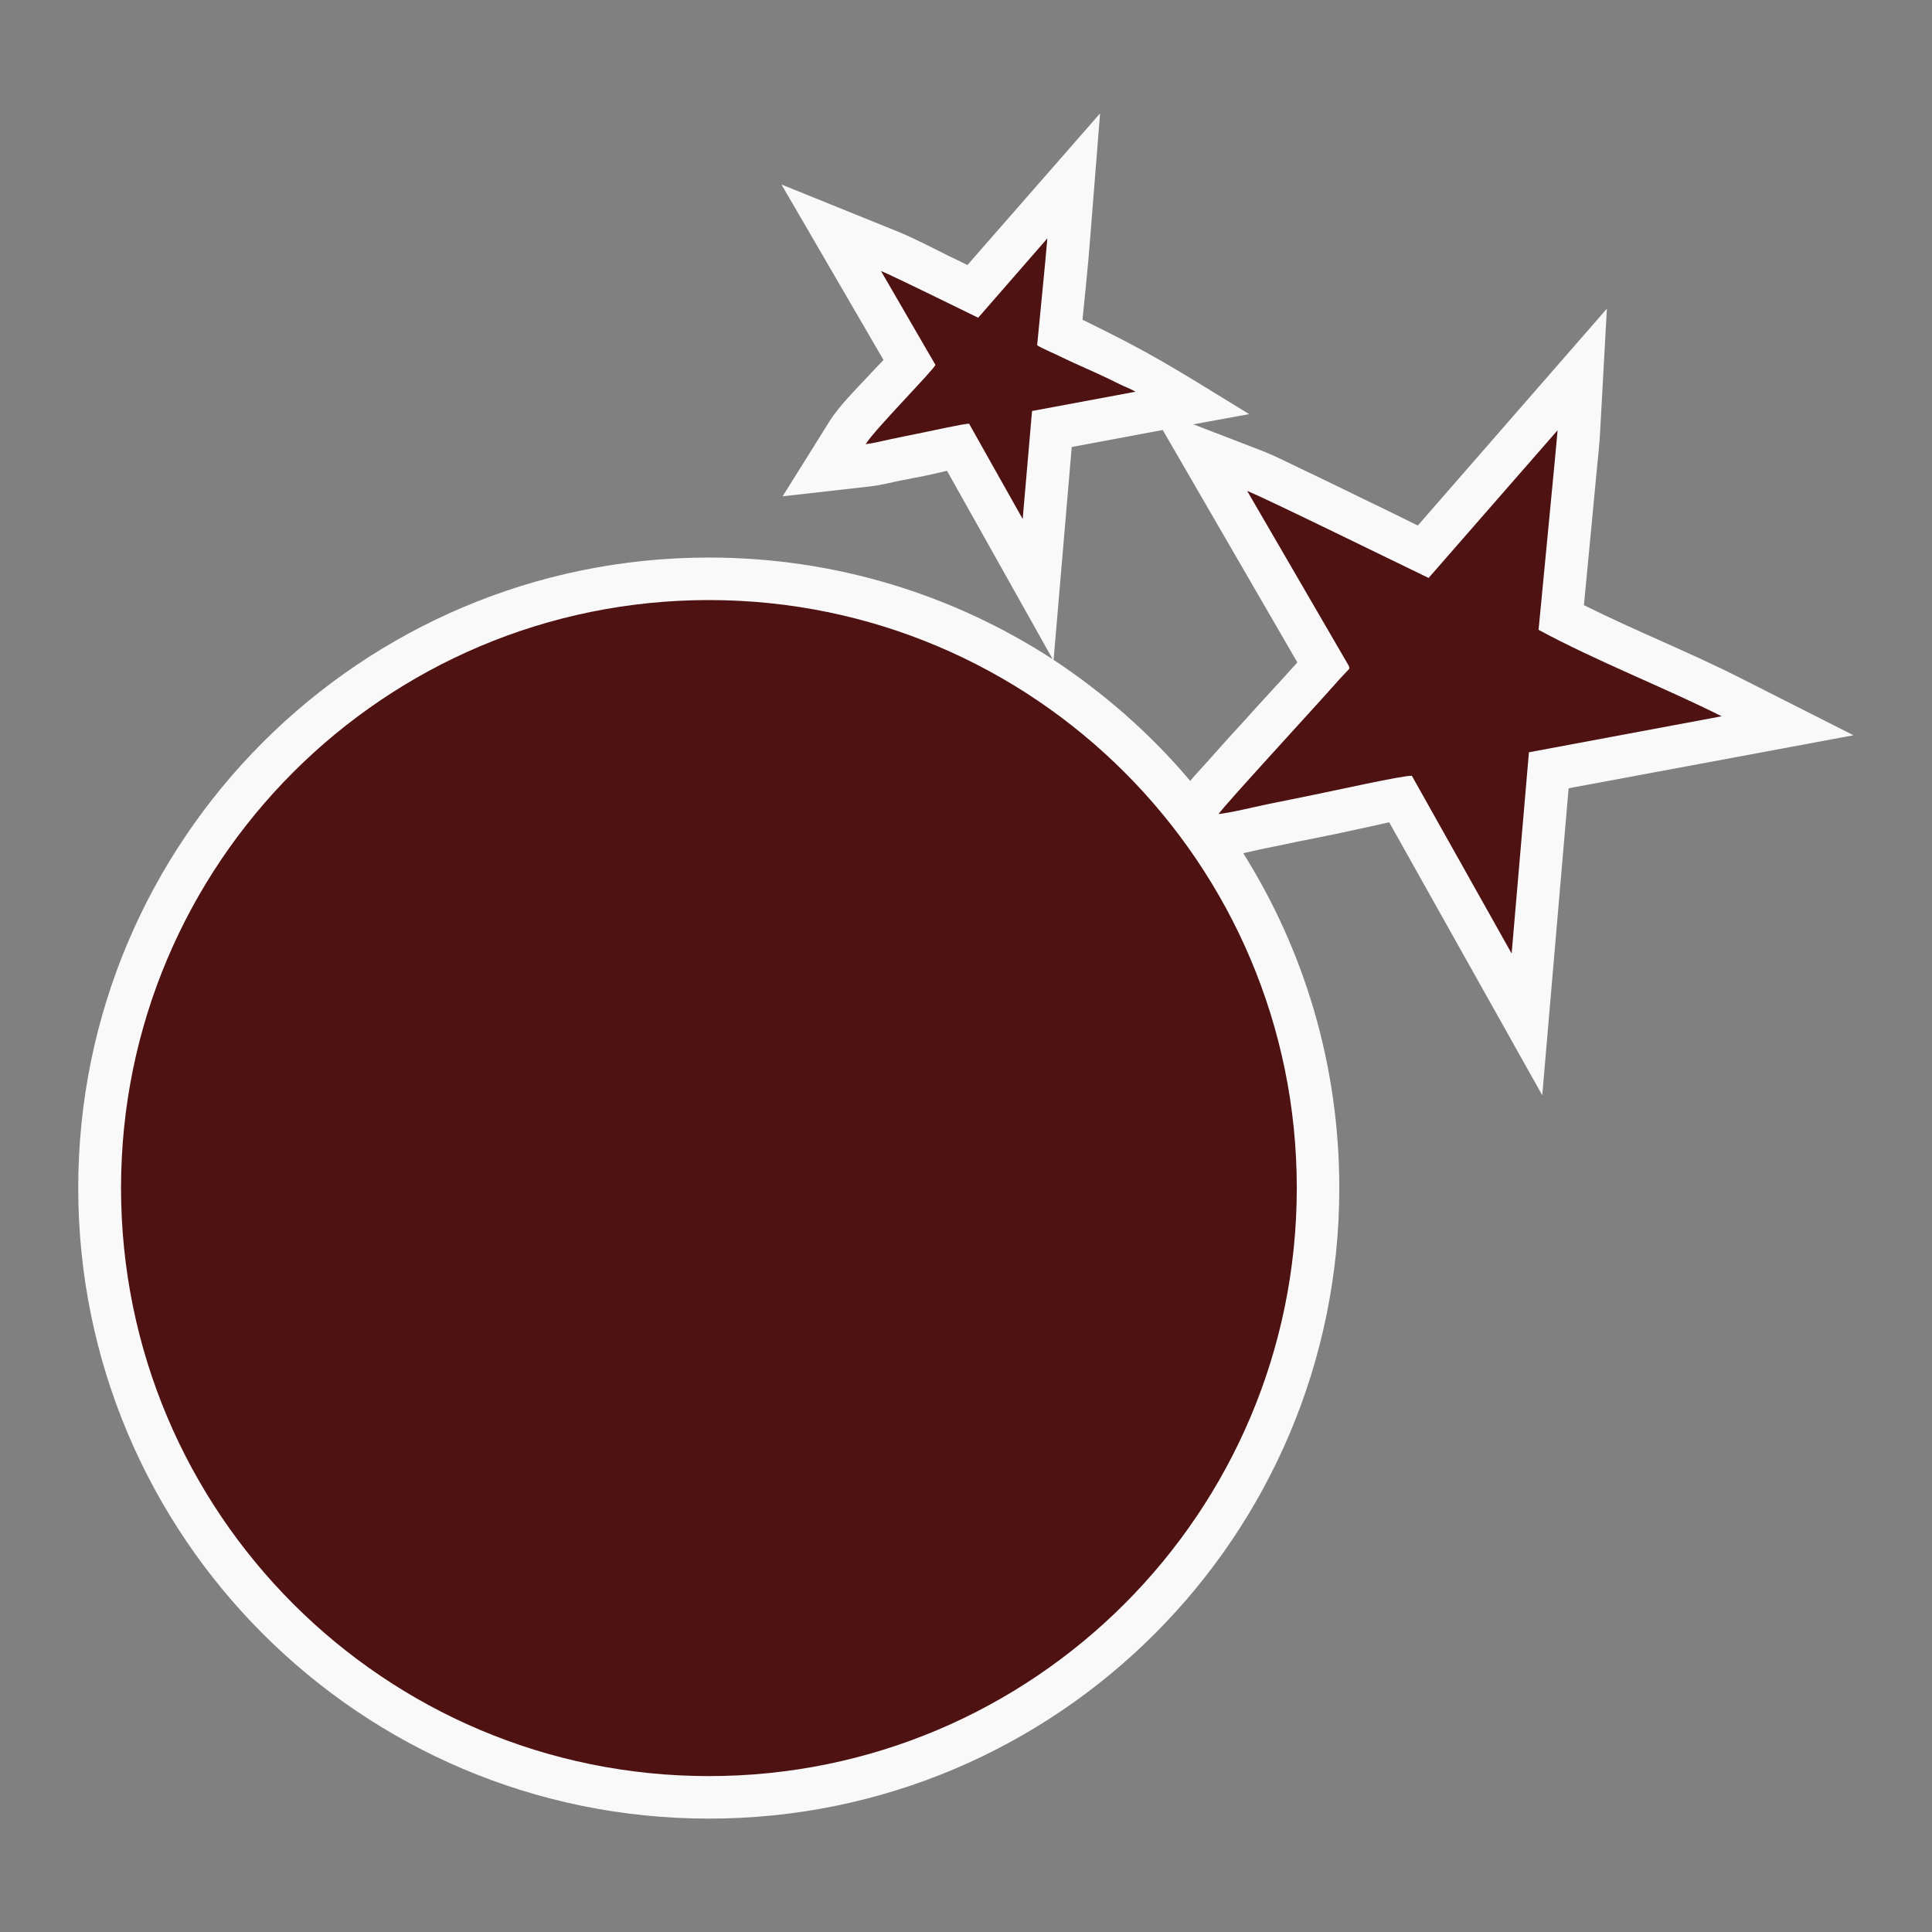
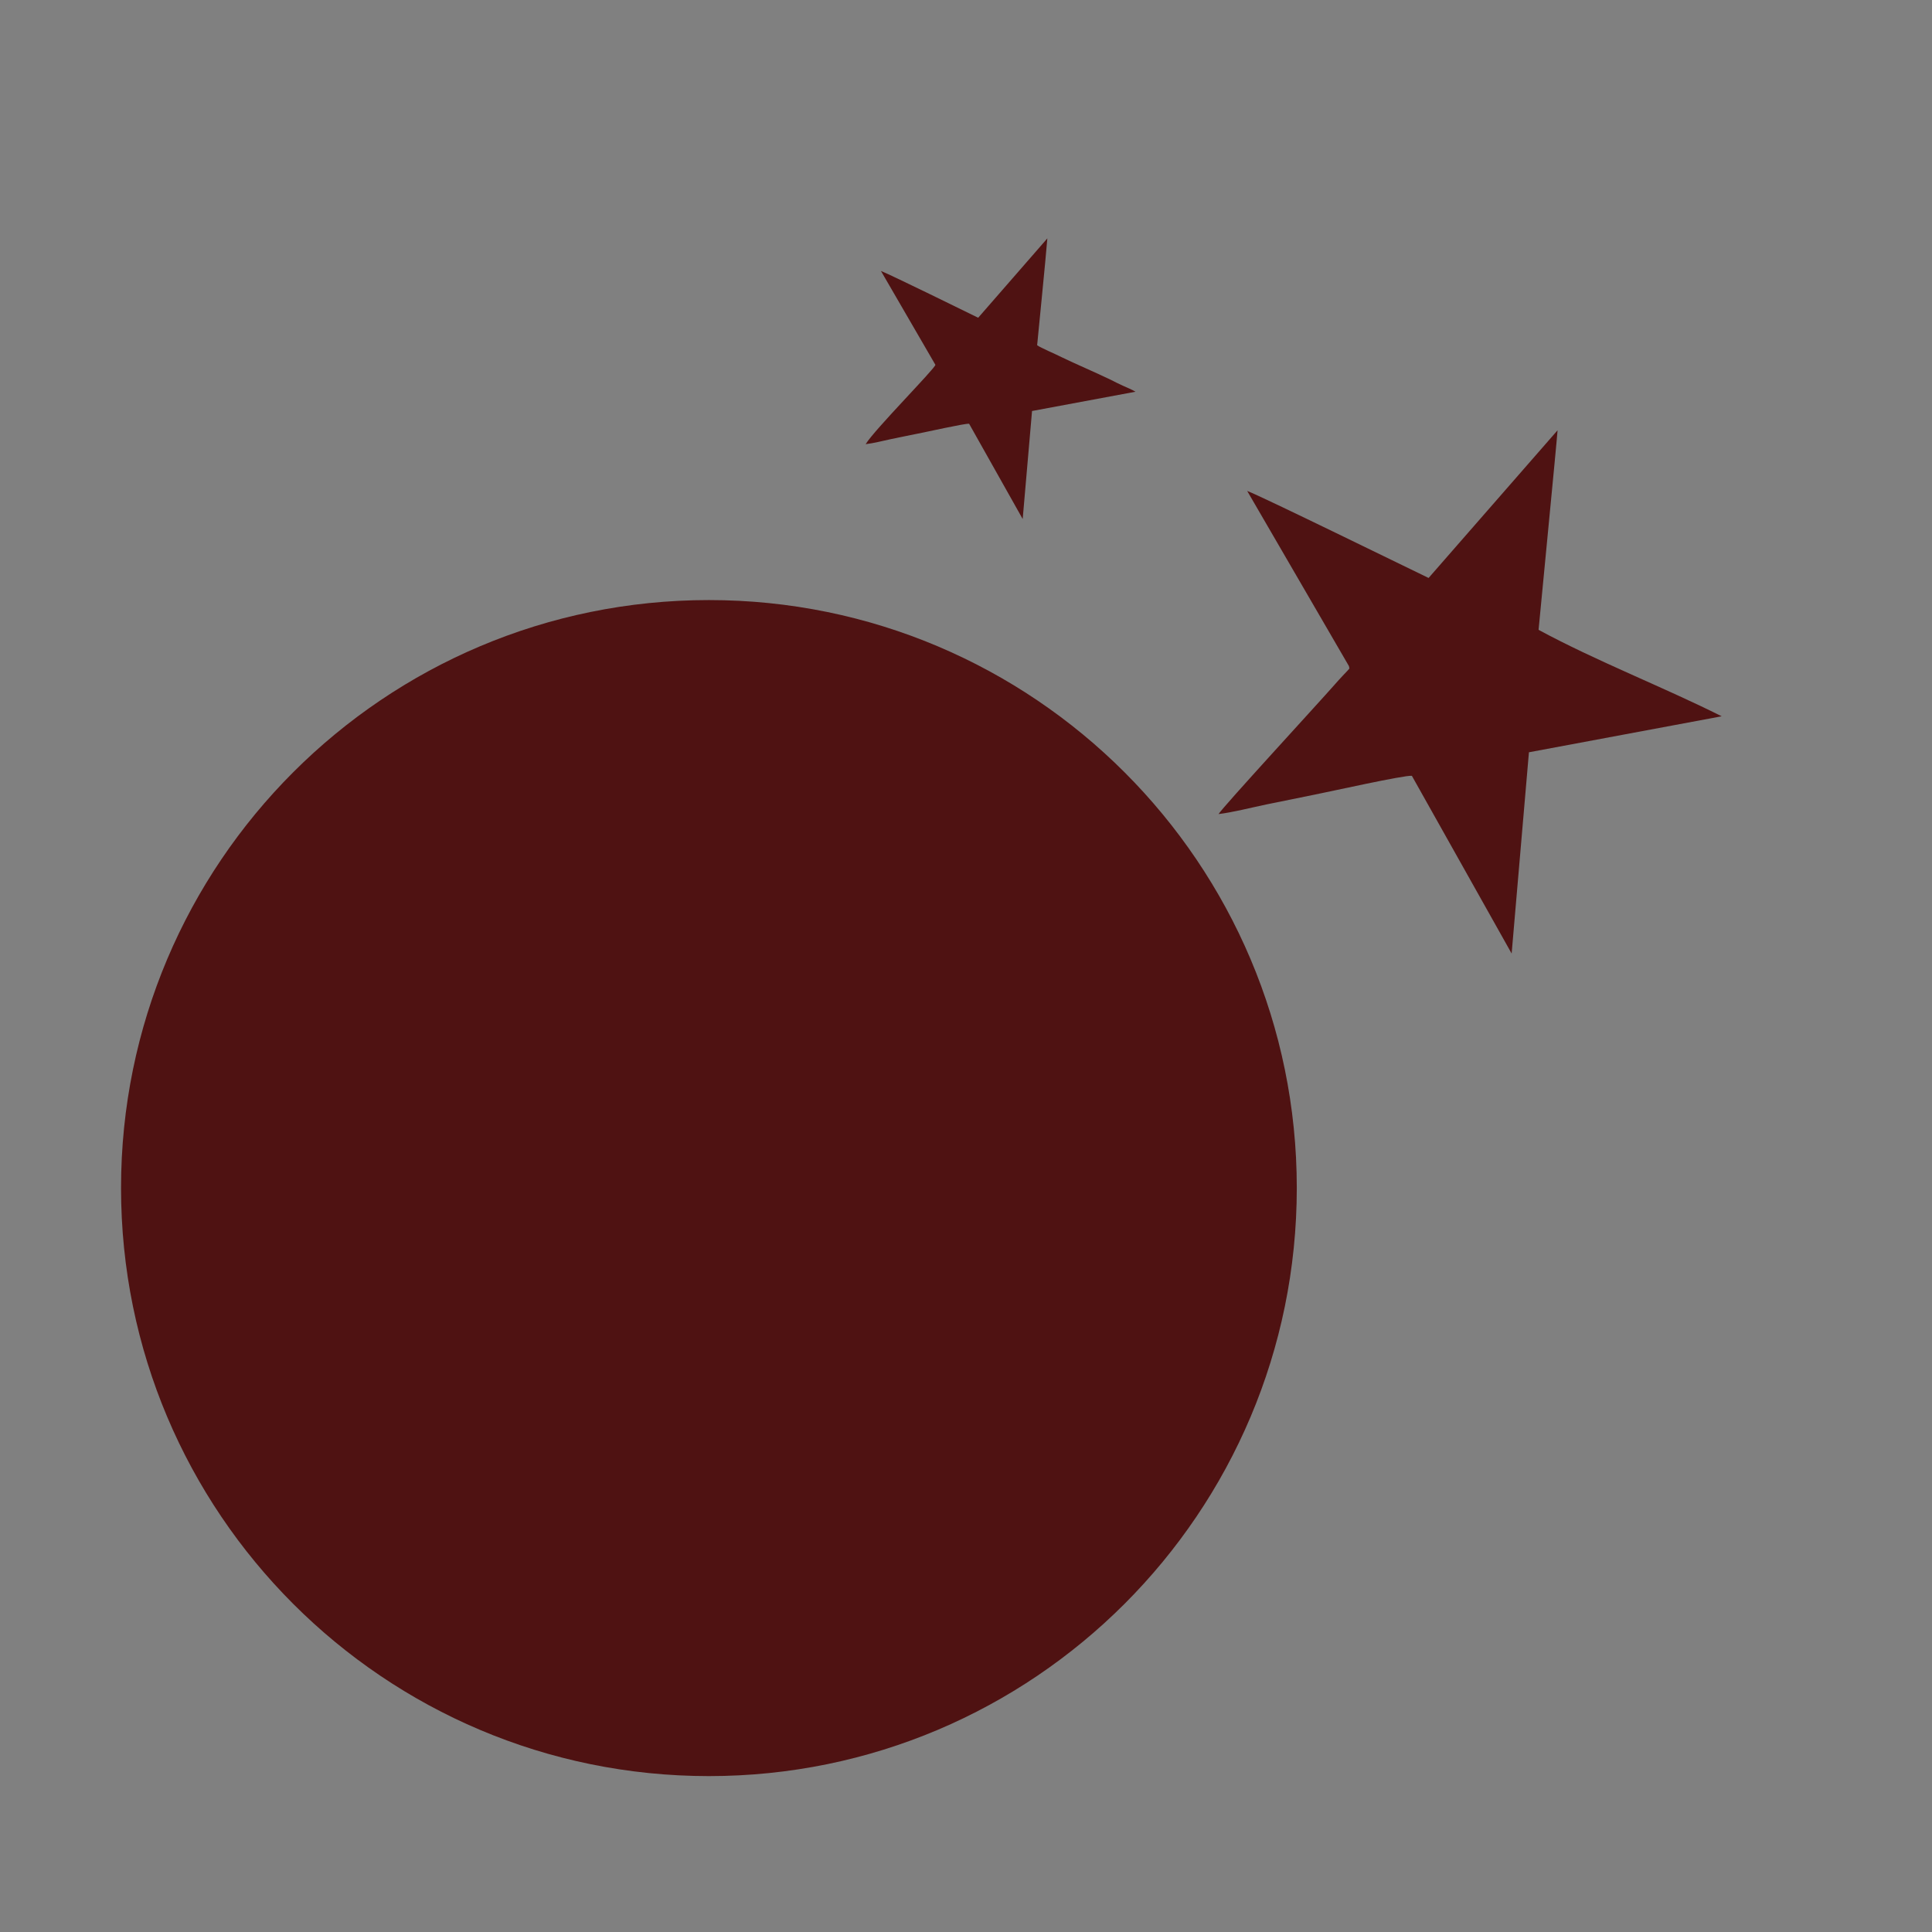
<svg xmlns="http://www.w3.org/2000/svg" xml:space="preserve" width="300px" height="300px" version="1.1" style="shape-rendering:geometricPrecision; text-rendering:geometricPrecision; image-rendering:optimizeQuality; fill-rule:evenodd; clip-rule:evenodd" viewBox="0 0 6816 6816">
  <rect x="0" y="0" width="6816" height="6816" fill="#808080" stroke="none" />
  <defs>
    <style type="text/css">
   
    .fil0 {fill:none}
    .fil2 {fill:#4F1212}
    .fil1 {fill:#F9F9F9}
   
  </style>
  </defs>
  <g id="Layer_x0020_1">
-     <rect class="fil0" width="6816" height="6816" />
-     <path class="fil1" d="M4210 1497l244 94c41,16 86,39 126,58 70,33 139,67 209,101 71,34 142,69 213,104l667 -765 -24 437c-2,41 -7,84 -11,125 -7,78 -15,155 -22,233 -8,84 -16,168 -24,251 182,91 373,166 554,258l397 201 -1005 187 -93 1083 -540 -963c-22,5 -44,10 -63,14 -56,12 -113,25 -169,36 -57,11 -114,23 -171,35 -37,7 -75,16 -112,24 215,342 339,747 339,1181 0,1229 -996,2225 -2224,2225 -1229,0 -2225,-996 -2225,-2225 0,-1228 996,-2224 2225,-2224 447,0 864,132 1213,359l-373 -665c-26,6 -51,12 -75,17 -31,6 -61,12 -92,18 -34,7 -68,16 -104,20l-309 35 165 -264c32,-52 94,-114 137,-160 16,-18 35,-37 54,-57l-360 -619 408 165c59,24 122,57 180,86 23,11 46,22 68,33l468 -535 -36 453c-7,92 -17,183 -26,275 241,118 300,156 588,333l-197 36zm-108 20l-321 60 -64 751c180,119 343,262 482,427 19,-23 41,-46 57,-64 46,-52 92,-103 139,-154 60,-67 122,-133 182,-200l-475 -820z" />
    <path class="fil2" d="M2501 2117c1145,0 2074,929 2074,2074 0,1146 -929,2075 -2074,2075 -1146,0 -2074,-929 -2074,-2075 0,-1145 928,-2074 2074,-2074zm799 -830c1,11 -216,230 -246,280 27,-3 62,-12 90,-18 31,-6 61,-13 93,-19 27,-5 169,-37 182,-35l189 336 33 -381 365 -68c-13,-8 -31,-15 -44,-21 -15,-7 -30,-14 -43,-21 -56,-27 -120,-54 -174,-80 -19,-10 -74,-33 -86,-42 1,-13 31,-311 36,-377l-244 280c-37,-18 -303,-149 -343,-165l192 331zm1459 1063c1,12 9,1 -21,33 -10,10 -19,21 -30,33 -57,65 -394,431 -409,456 50,-6 116,-23 169,-34 58,-12 114,-23 172,-35 51,-10 315,-69 341,-66l352 627 61 -710 680 -127c-201,-101 -445,-196 -646,-305 2,-25 65,-670 67,-704l-455 521c-69,-33 -591,-289 -640,-307l359 618z" />
  </g>
</svg>